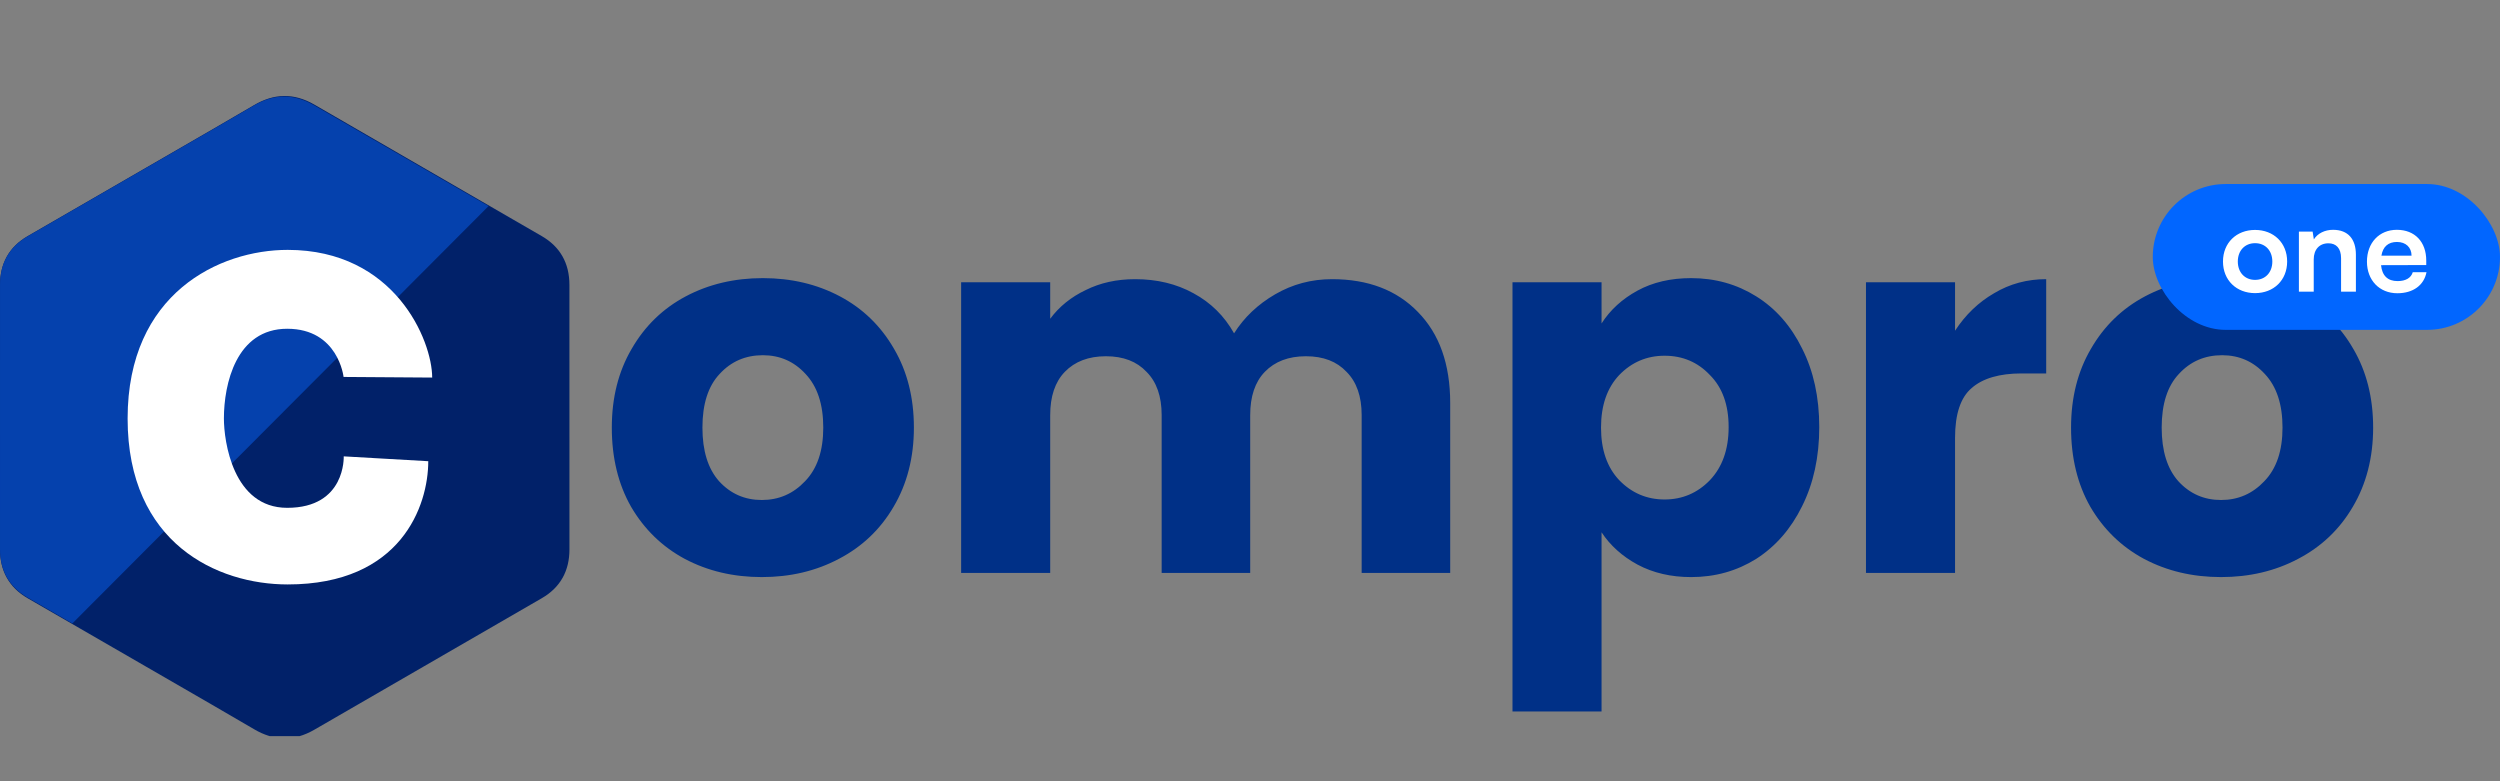
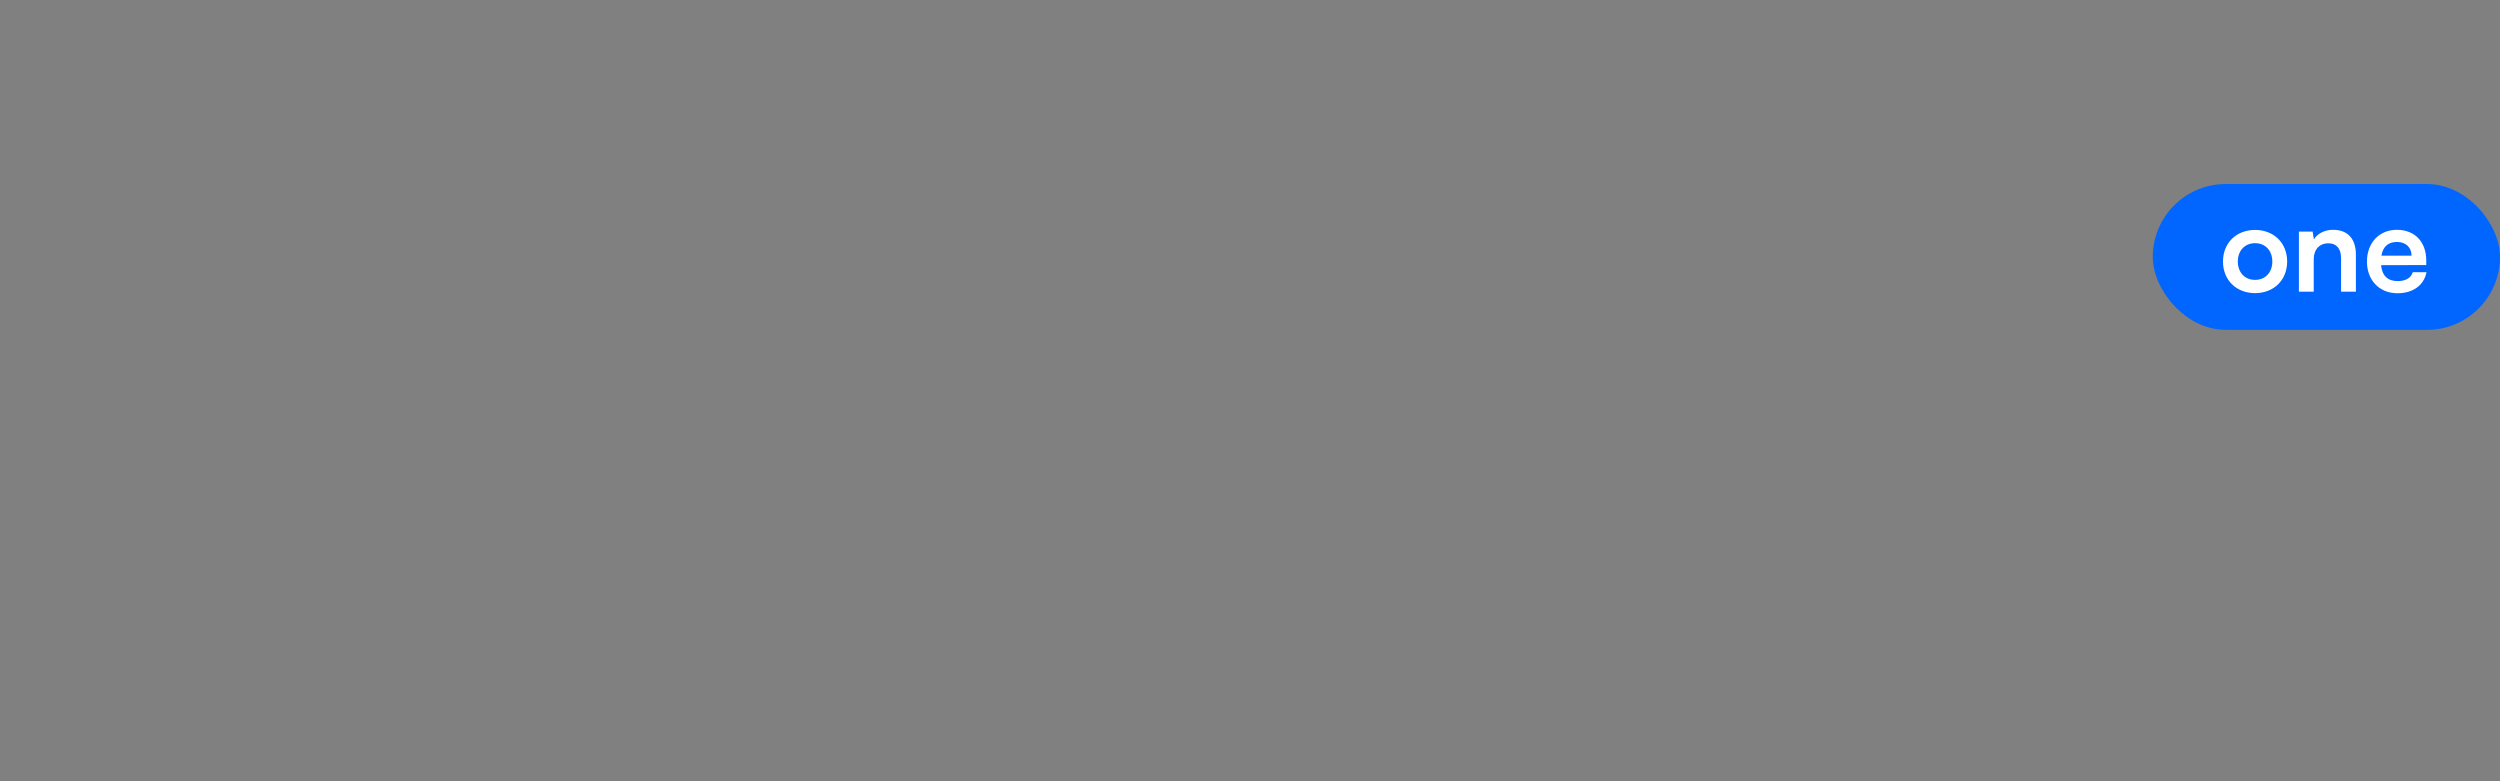
<svg xmlns="http://www.w3.org/2000/svg" fill="none" height="225" viewBox="0 0 720 225" width="720">
  <rect x="0" y="0" width="720" height="225" fill="#808080" stroke="none" />
  <clipPath id="a">
-     <path d="m0 27h164v185h-164z" />
-   </clipPath>
-   <path d="m219.4 166.2c-8.2 0-15.6-1.75-22.2-5.25-6.5-3.5-11.65-8.5-15.45-15-3.7-6.5-5.55-14.1-5.55-22.8 0-8.6 1.9-16.15 5.7-22.65 3.8-6.6 9-11.65 15.6-15.15s14-5.25 22.2-5.25 15.6 1.75 22.2 5.25 11.8 8.55 15.6 15.15c3.8 6.5 5.7 14.05 5.7 22.65s-1.95 16.2-5.85 22.8c-3.8 6.5-9.05 11.5-15.75 15-6.6 3.5-14 5.25-22.2 5.25zm0-22.2c4.9 0 9.05-1.8 12.45-5.4 3.5-3.6 5.25-8.75 5.25-15.45s-1.7-11.85-5.1-15.45c-3.3-3.6-7.4-5.4-12.3-5.4-5 0-9.15 1.8-12.45 5.4-3.3 3.5-4.95 8.65-4.95 15.45 0 6.7 1.6 11.85 4.8 15.45 3.3 3.6 7.4 5.4 12.3 5.4zm164.208-63.6c10.4 0 18.65 3.15 24.75 9.45 6.2 6.3 9.3 15.05 9.3 26.25v48.9h-25.5v-45.45c0-5.4-1.45-9.55-4.35-12.45-2.8-3-6.7-4.5-11.7-4.5s-8.95 1.5-11.85 4.5c-2.8 2.9-4.2 7.05-4.2 12.45v45.45h-25.5v-45.45c0-5.4-1.45-9.55-4.35-12.45-2.8-3-6.7-4.5-11.7-4.5s-8.95 1.5-11.85 4.5c-2.8 2.9-4.2 7.05-4.2 12.45v45.45h-25.65v-83.7h25.65v10.5c2.6-3.5 6-6.25 10.2-8.25 4.2-2.1 8.95-3.15 14.25-3.15 6.3 0 11.9 1.35 16.8 4.05 5 2.7 8.9 6.55 11.7 11.55 2.9-4.6 6.85-8.35 11.85-11.25s10.45-4.35 16.35-4.35zm77.639 12.75c2.5-3.9 5.95-7.05 10.35-9.45s9.55-3.6 15.45-3.6c6.9 0 13.15 1.75 18.75 5.25s10 8.5 13.2 15c3.3 6.5 4.95 14.05 4.95 22.65s-1.65 16.2-4.95 22.8c-3.2 6.5-7.6 11.55-13.2 15.15-5.6 3.5-11.85 5.25-18.75 5.25-5.8 0-10.95-1.2-15.45-3.6-4.4-2.4-7.85-5.5-10.35-9.3v51.6h-25.65v-123.6h25.65zm36.6 29.85c0-6.4-1.8-11.4-5.4-15-3.5-3.7-7.85-5.55-13.05-5.55-5.1 0-9.45 1.85-13.05 5.55-3.5 3.7-5.25 8.75-5.25 15.15s1.75 11.45 5.25 15.15c3.6 3.7 7.95 5.55 13.05 5.55s9.45-1.85 13.05-5.55c3.6-3.8 5.4-8.9 5.4-15.3zm65.207-27.75c3-4.6 6.75-8.2 11.25-10.8 4.5-2.7 9.5-4.05 15-4.05v27.15h-7.05c-6.4 0-11.2 1.4-14.4 4.2-3.2 2.7-4.8 7.5-4.8 14.4v38.85h-25.65v-83.7h25.65zm76.61 70.95c-8.2 0-15.6-1.75-22.2-5.25-6.5-3.5-11.65-8.5-15.45-15-3.7-6.5-5.55-14.1-5.55-22.8 0-8.6 1.9-16.15 5.7-22.65 3.8-6.6 9-11.65 15.6-15.15s14-5.25 22.2-5.25 15.6 1.75 22.2 5.25 11.8 8.55 15.6 15.15c3.8 6.5 5.7 14.05 5.7 22.65s-1.95 16.2-5.85 22.8c-3.8 6.5-9.05 11.5-15.75 15-6.6 3.5-14 5.25-22.2 5.25zm0-22.2c4.9 0 9.05-1.8 12.45-5.4 3.5-3.6 5.25-8.75 5.25-15.45s-1.7-11.85-5.1-15.45c-3.3-3.6-7.4-5.4-12.3-5.4-5 0-9.15 1.8-12.45 5.4-3.3 3.5-4.95 8.65-4.95 15.45 0 6.7 1.6 11.85 4.8 15.45 3.3 3.6 7.4 5.4 12.3 5.4z" fill="#003087" />
+     </clipPath>
  <g clip-path="url(#a)">
-     <path d="m163.992 82.033c-.002-3.111-.665-5.86-2.005-8.218-1.316-2.32-3.289-4.264-5.933-5.802-21.833-12.635-43.688-25.232-65.513-37.88-5.884-3.409-11.589-3.285-17.43.173-8.69 5.144-52.199 30.163-65.164 37.7-5.339 3.103-7.937 7.85-7.939 14.021-.008 25.41 0 50.82-.008 76.231.001 3.042.636 5.737 1.917 8.061 1.317 2.39 3.317 4.388 6.023 5.96 12.966 7.537 56.48 32.554 65.168 37.699 5.843 3.46 11.549 3.584 17.435.174 21.826-12.649 43.681-25.245 65.518-37.881 2.706-1.571 4.705-3.57 6.022-5.958 1.28-2.324 1.916-5.019 1.917-8.062 0 0 0-50.807-.008-76.218z" fill="#012169" />
-     <path d="m90.393 30.298c-5.875-3.401-11.57-3.277-17.401.173-8.676 5.13-52.114 30.084-65.057 37.602-5.331 3.094-7.925 7.83-7.926 13.985-.008 25.344 0 50.688-.008 76.033.001 3.034.635 5.722 1.914 8.04 1.315 2.384 3.311 4.377 6.013 5.945 2.965 1.722 7.533 4.36 12.914 7.464l119.856-120.181c-16.77-9.683-33.545-19.358-50.304-29.061z" fill="#0541ad" />
-     <path d="m98.948 108.559 25.521.181c0-10.663-10.763-36.775-41.623-36.775-19.661 0-46.094 12.534-46.094 48.569 0 36.035 25.911 47.785 46.094 47.785 32.683 0 40.494-22.676 40.494-35.491l-24.348-1.396s.651 14.822-16.276 14.822c-15.625 0-18.232-19.192-18.232-25.72 0-9.922 3.519-25.851 18.232-25.851 14.714 0 16.232 13.876 16.232 13.876z" fill="#fff" />
-   </g>
+     </g>
  <rect fill="#0166ff" height="42" rx="21" width="100" x="620" y="53" />
  <path d="m640.219 75.32c0-5.39 3.885-9.1 9.24-9.1s9.24 3.71 9.24 9.1-3.885 9.1-9.24 9.1-9.24-3.71-9.24-9.1zm4.27 0c0 3.15 2.03 5.285 4.97 5.285s4.97-2.135 4.97-5.285-2.03-5.285-4.97-5.285-4.97 2.135-4.97 5.285zm21.864 8.68h-4.27v-17.29h3.955l.35 2.24c1.085-1.75 3.185-2.765 5.53-2.765 4.34 0 6.58 2.695 6.58 7.175v10.64h-4.27v-9.625c0-2.905-1.435-4.305-3.64-4.305-2.625 0-4.235 1.82-4.235 4.62zm24.076.455c-5.145 0-8.75-3.745-8.75-9.1 0-5.425 3.535-9.17 8.61-9.17 5.18 0 8.47 3.465 8.47 8.855v1.295l-13.02.035c.315 3.045 1.925 4.585 4.76 4.585 2.345 0 3.885-.91 4.375-2.555h3.955c-.735 3.78-3.885 6.055-8.4 6.055zm-.105-14.77c-2.52 0-4.06 1.365-4.48 3.955h8.68c0-2.38-1.645-3.955-4.2-3.955z" fill="#fff" />
</svg>